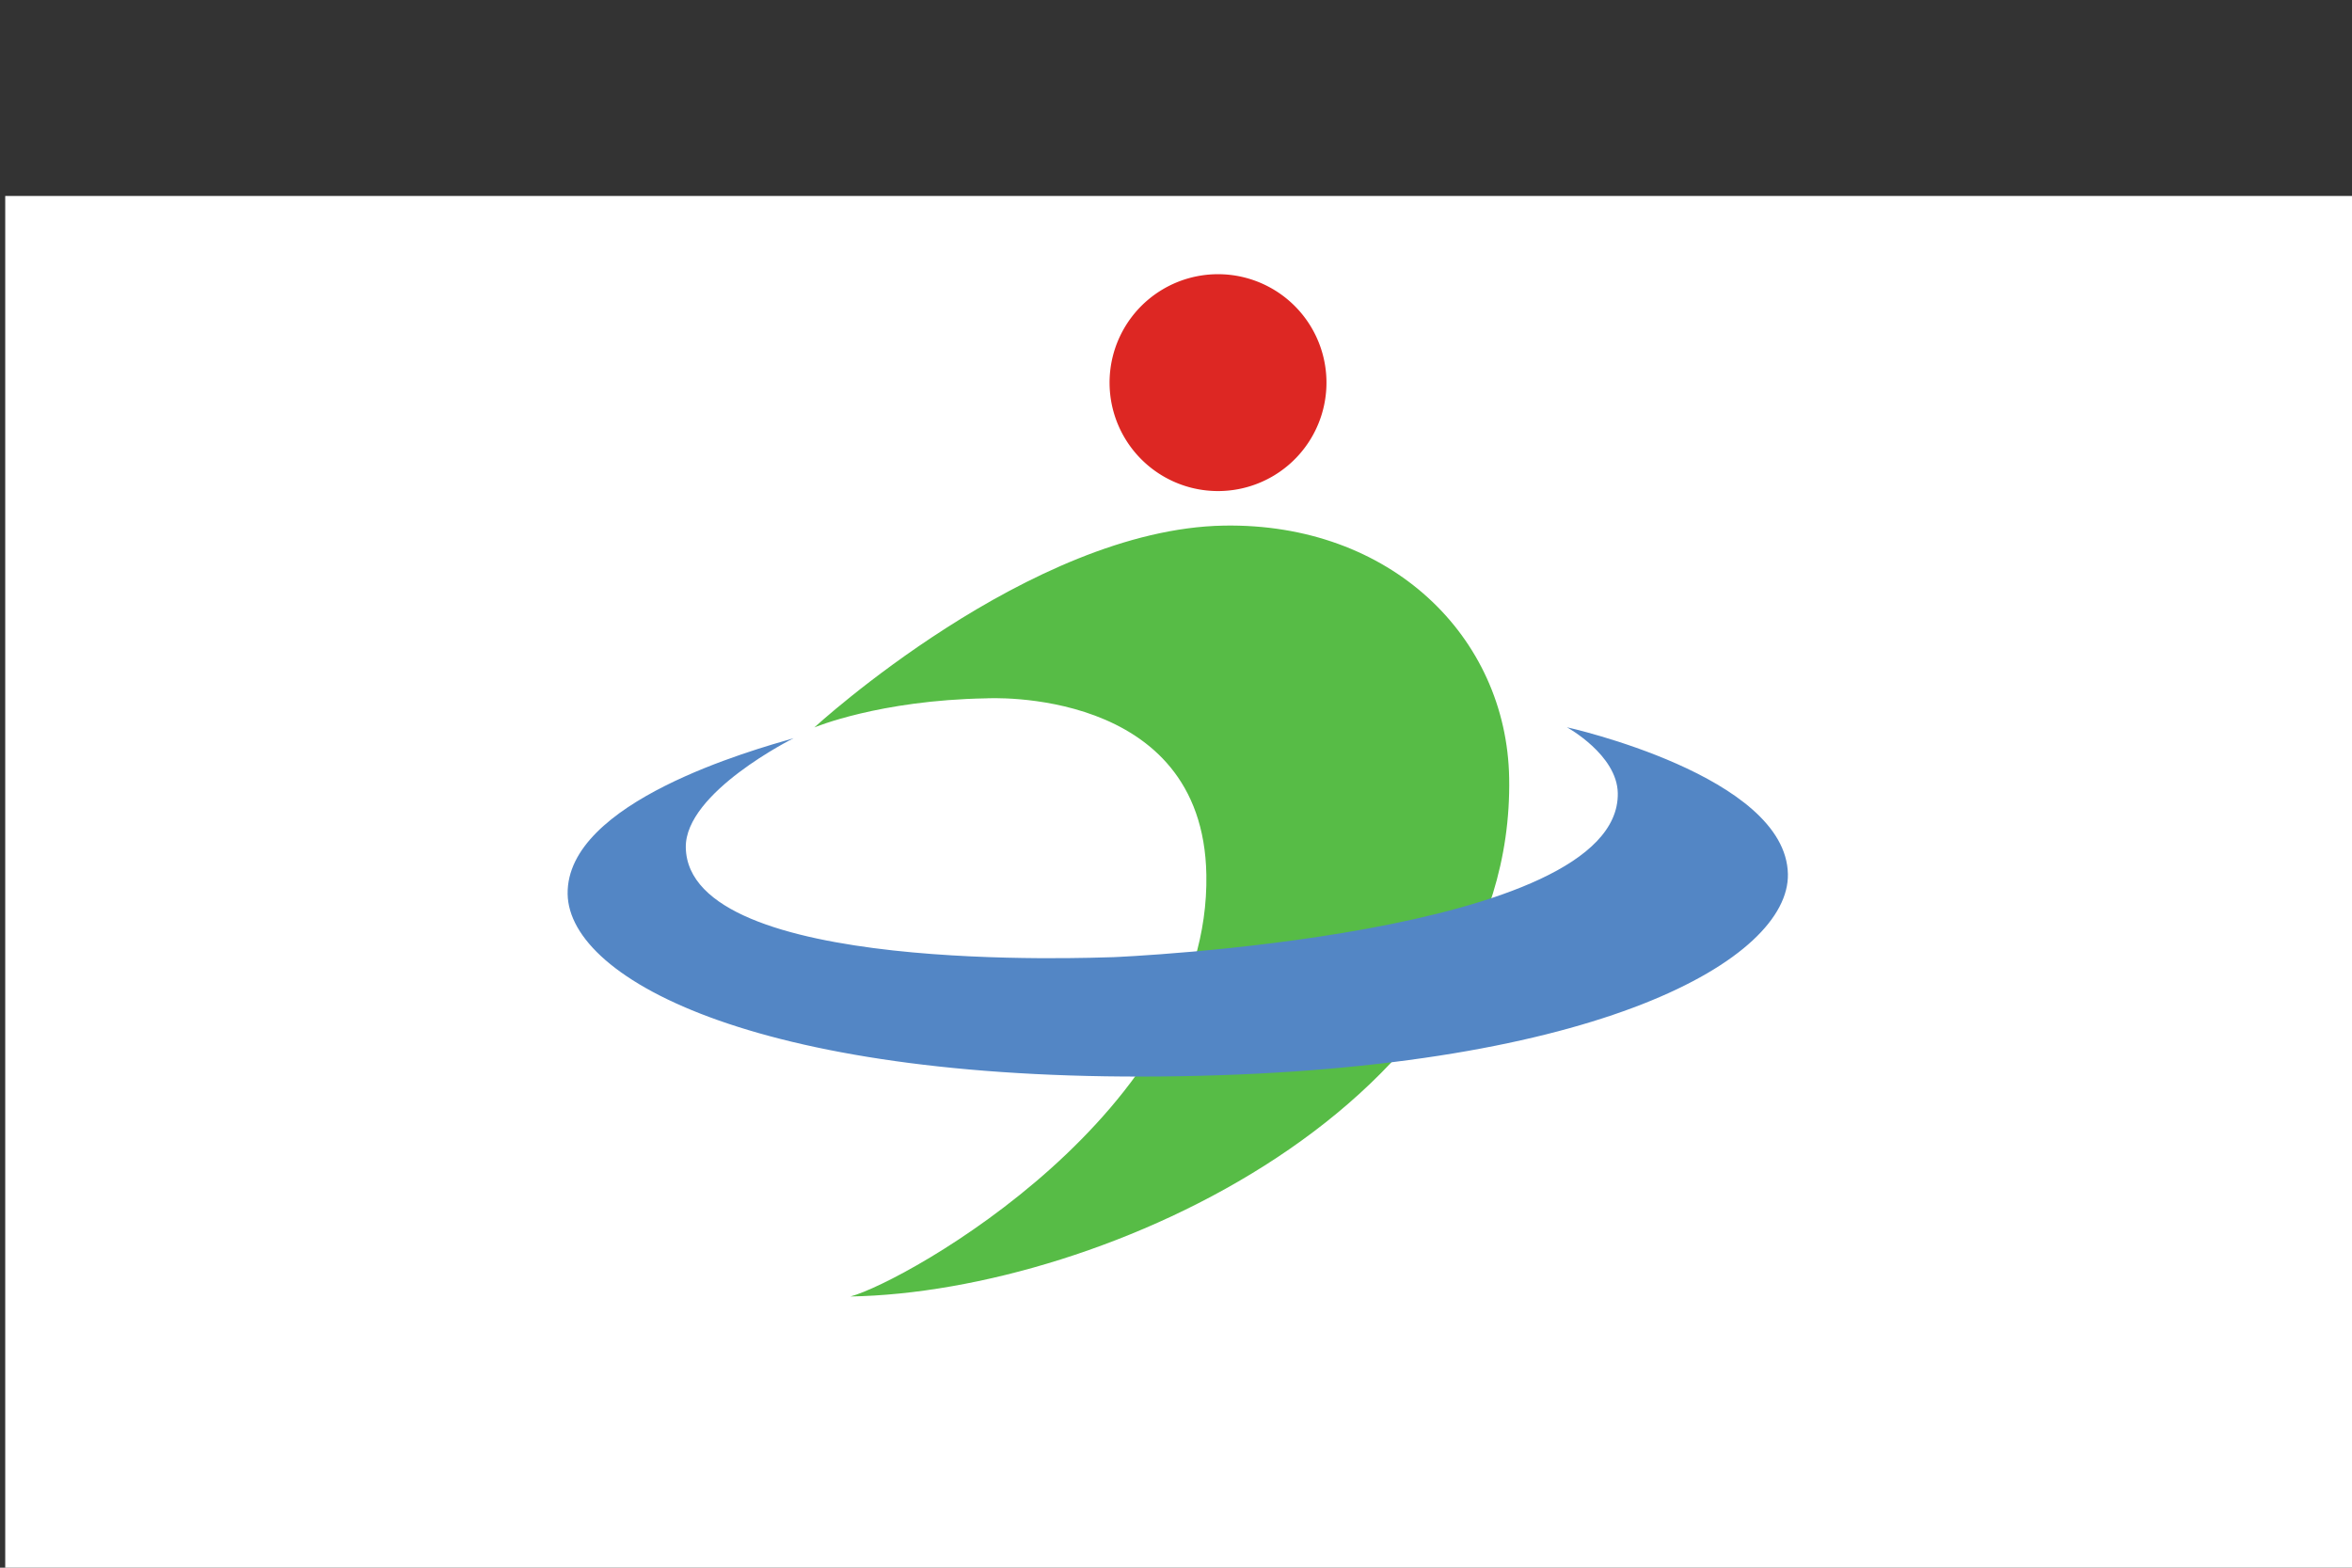
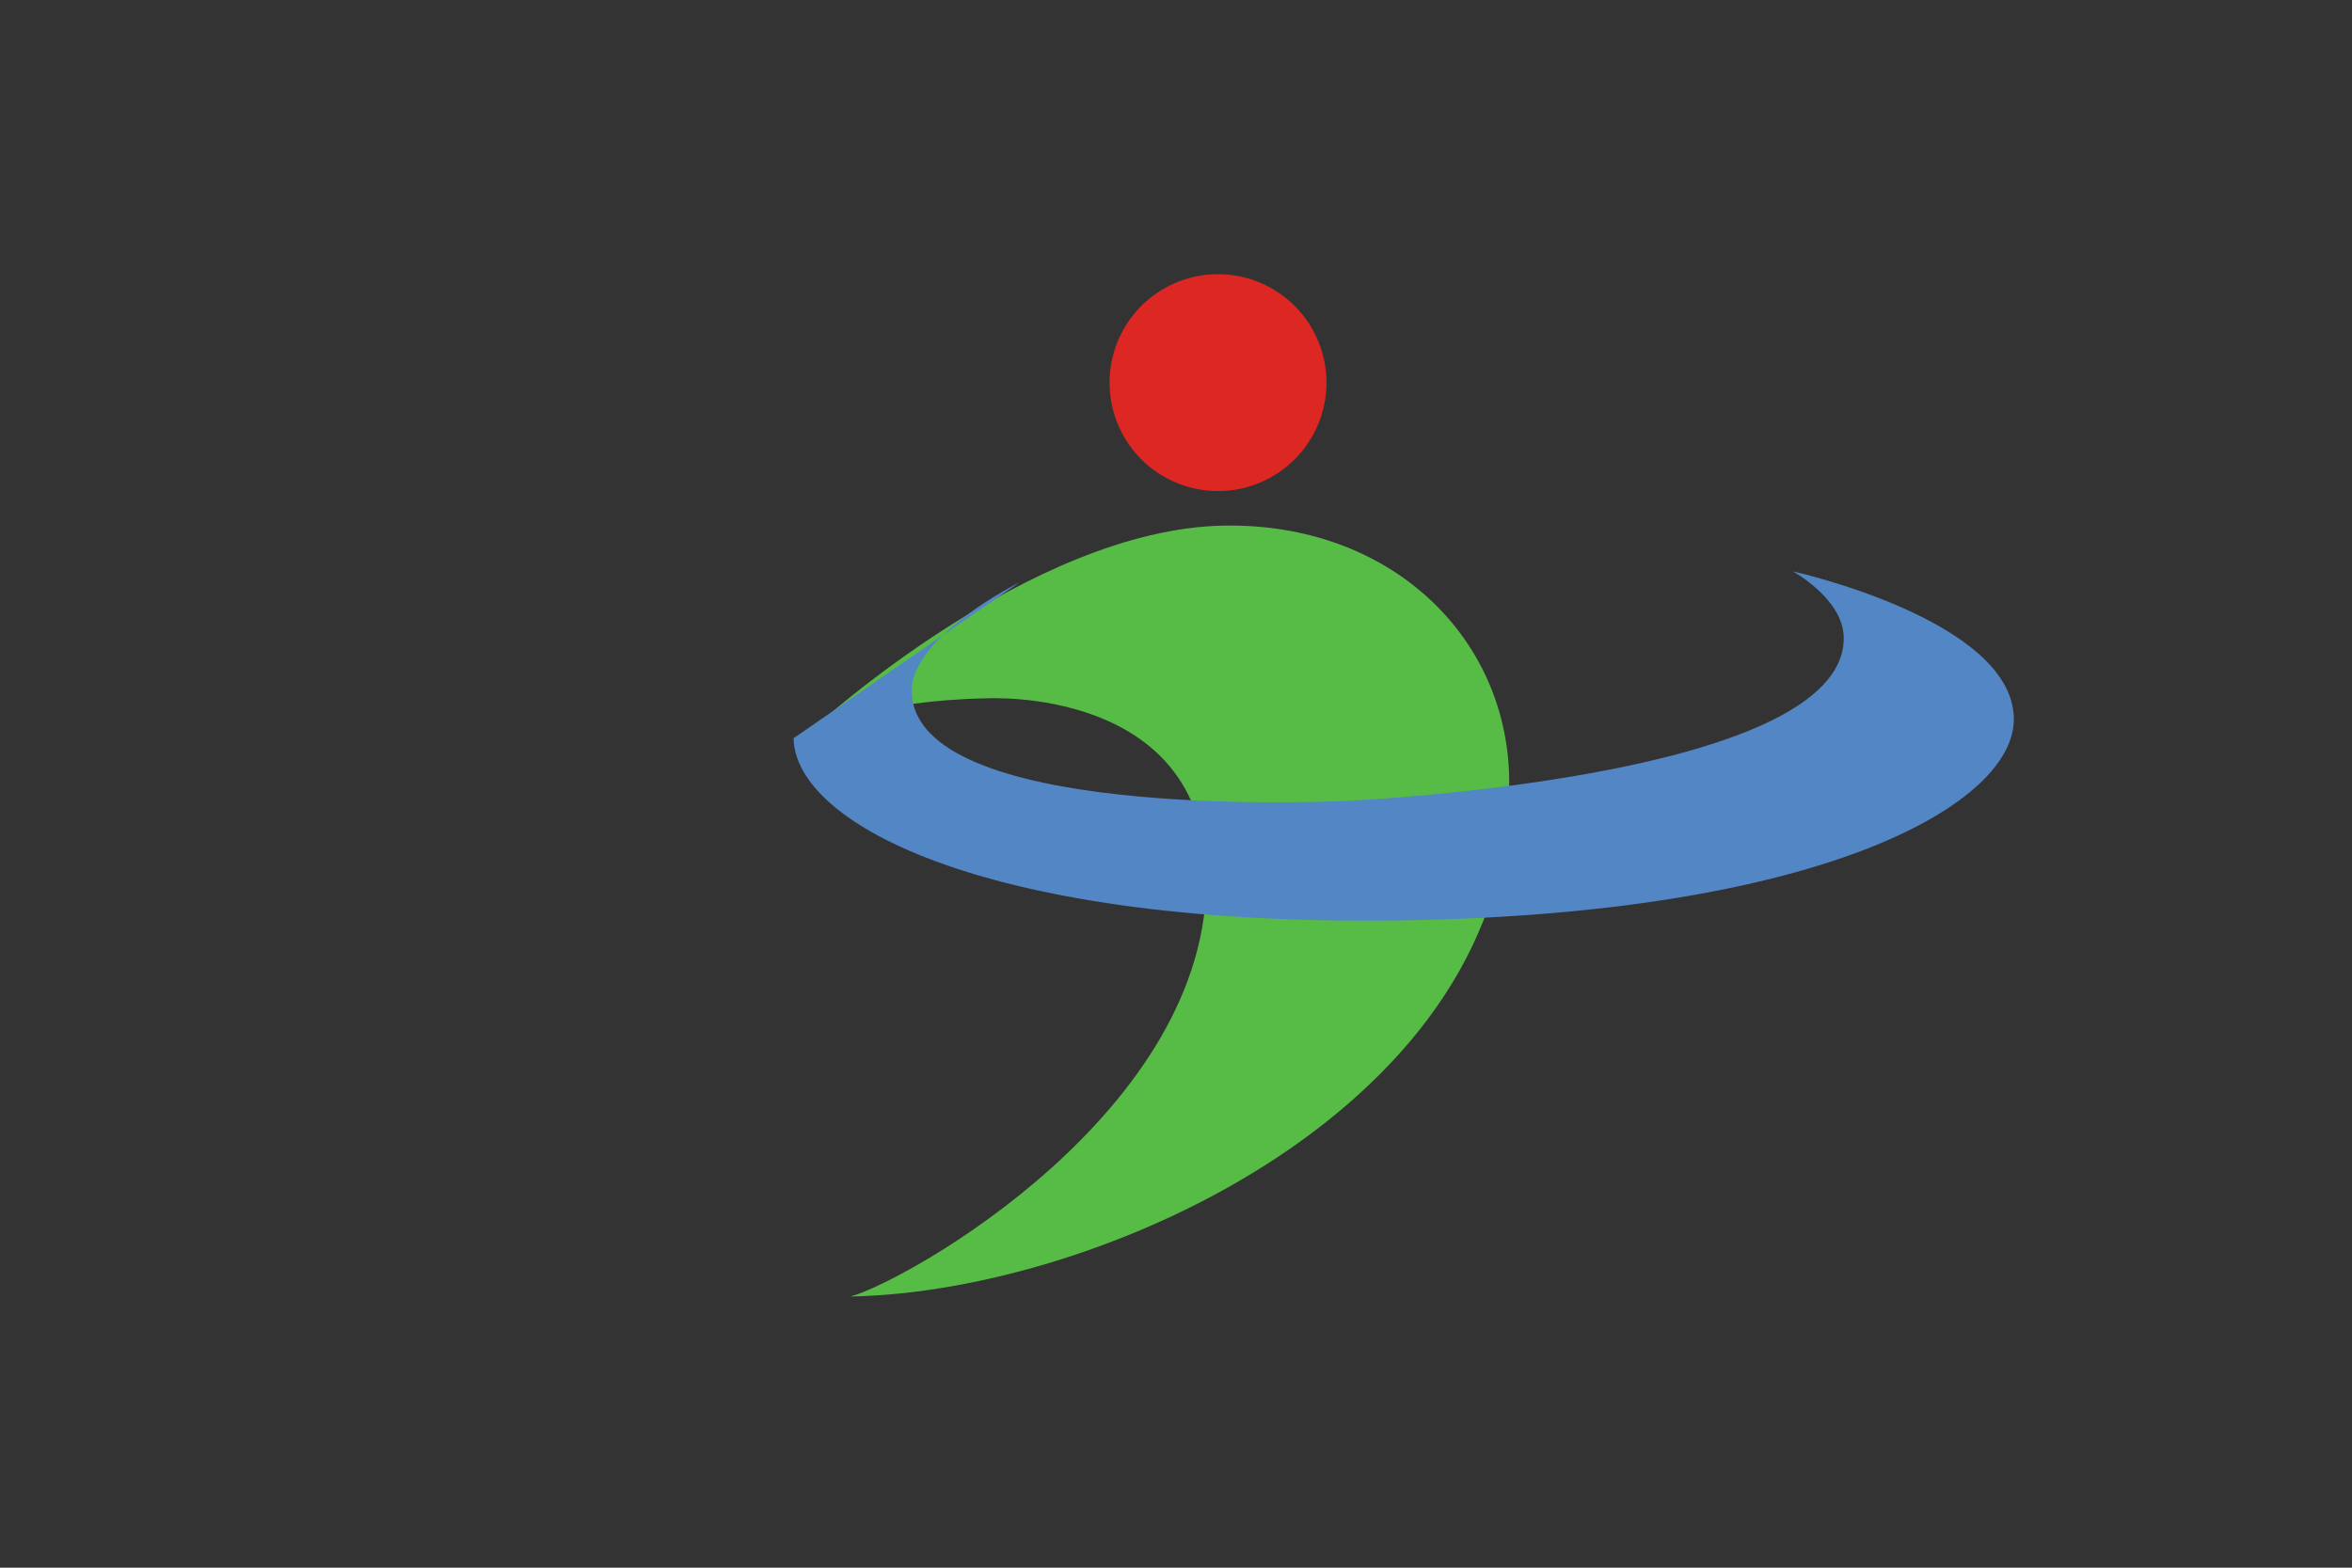
<svg xmlns="http://www.w3.org/2000/svg" width="900" height="600">
  <rect width="100%" height="100%" fill="#333333" stroke="none" />
  <title>it info</title>
  <g>
    <title>Layer 1</title>
-     <rect fill="#ffffff" id="rect2395" y="75" x="2" height="600" width="900" />
    <g transform="rotate(-1 450 299.625)" id="g2390">
      <path fill="#57bc46" id="path2386" d="m322,494c96.877,0 255.5,-69.422 255.5,-194c0,-54.186 -43.799,-98.5 -107.5,-98.5c-74.059,0 -158,74.5 -158,74.5c0,0 24.931,-9.984 65.93,-9.984c0,0 83.07,-3.426 83.07,68.984c0,90.271 -117.493,153.623 -139,159z" />
-       <path fill="#5386c5" id="path2388" d="m303.985,279.988c-15.303,4.136 -87.485,22.775 -87.485,58.15c0,33.108 73.756,73.776 233.5,73.776c160.509,0 233.5,-40.901 233.5,-73.259c0,-37.695 -83.569,-57.698 -83.569,-57.698c0,0 19.026,10.859 19.026,25.543c0,54.752 -193.98,59.401 -193.98,59.401c-7.491,0 -162.96,4.192 -162.96,-44.824c0,-21.13 41.968,-41.089 41.968,-41.089z" />
+       <path fill="#5386c5" id="path2388" d="m303.985,279.988c0,33.108 73.756,73.776 233.5,73.776c160.509,0 233.5,-40.901 233.5,-73.259c0,-37.695 -83.569,-57.698 -83.569,-57.698c0,0 19.026,10.859 19.026,25.543c0,54.752 -193.98,59.401 -193.98,59.401c-7.491,0 -162.96,4.192 -162.96,-44.824c0,-21.13 41.968,-41.089 41.968,-41.089z" />
      <path fill="#dd2723" id="path2384" d="m510.25,146.75a41.5,41.5 0 1 1 -83,0a41.5,41.5 0 1 1 83,0z" />
    </g>
  </g>
</svg>